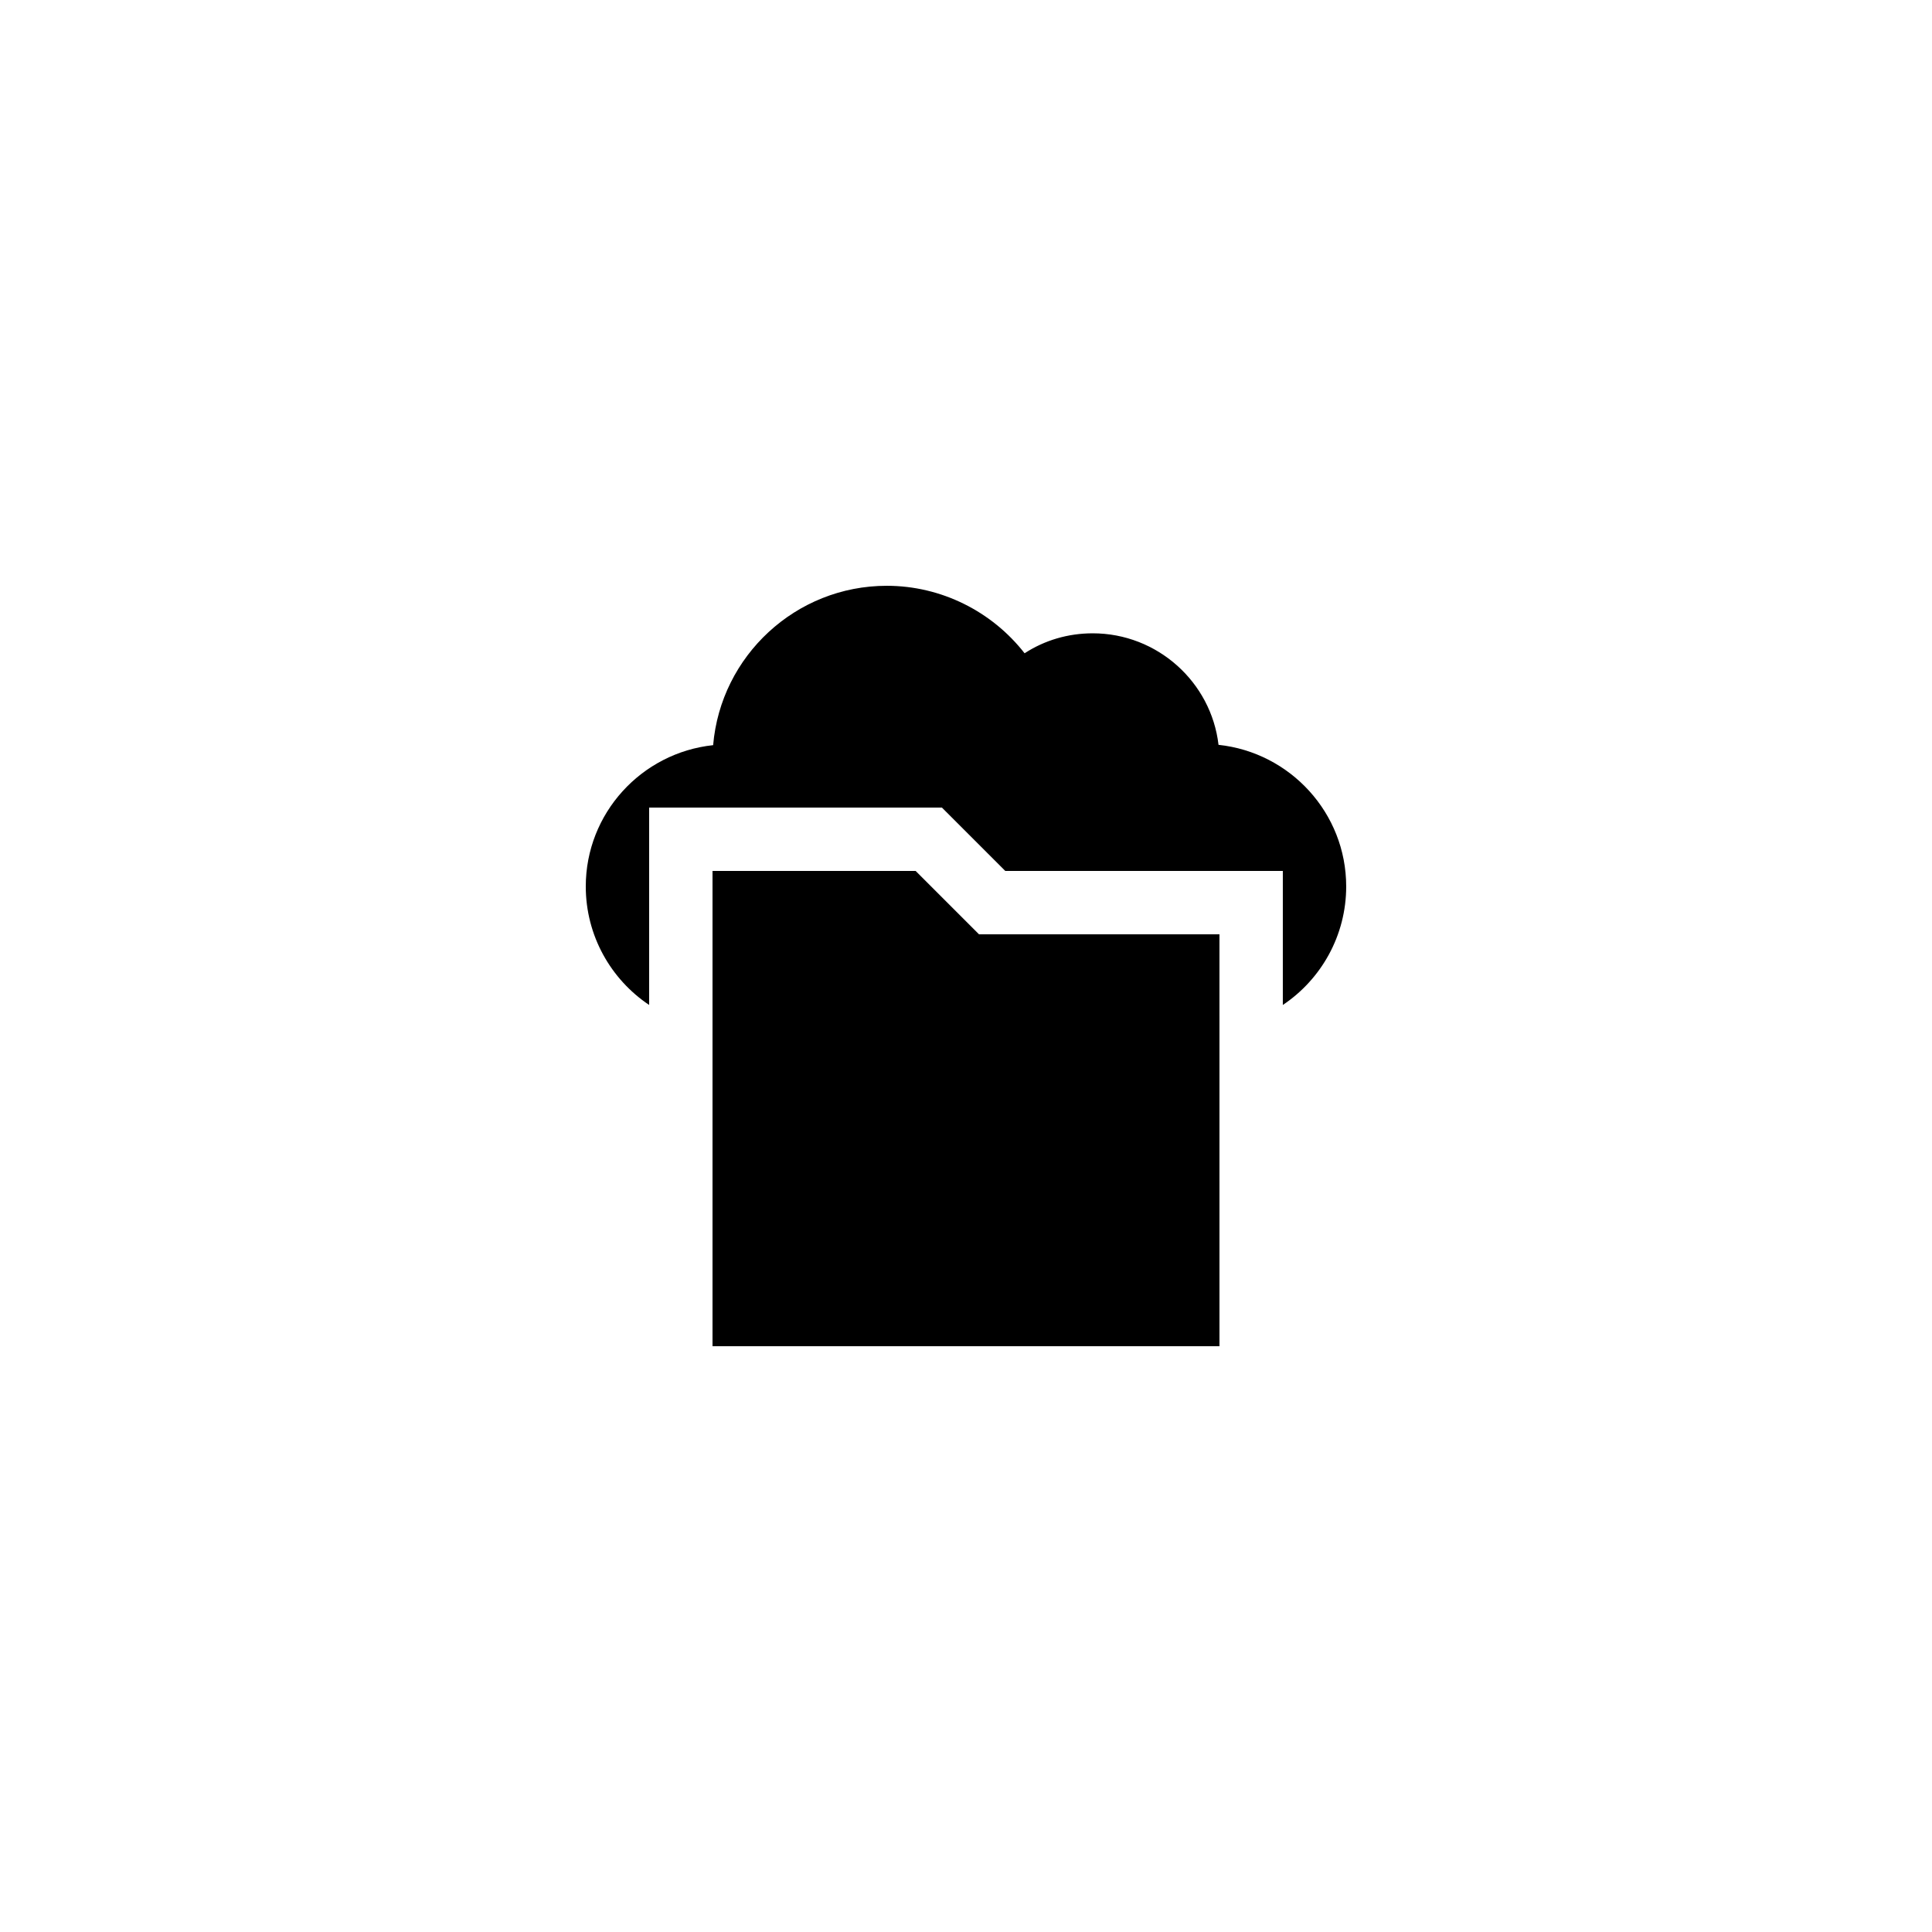
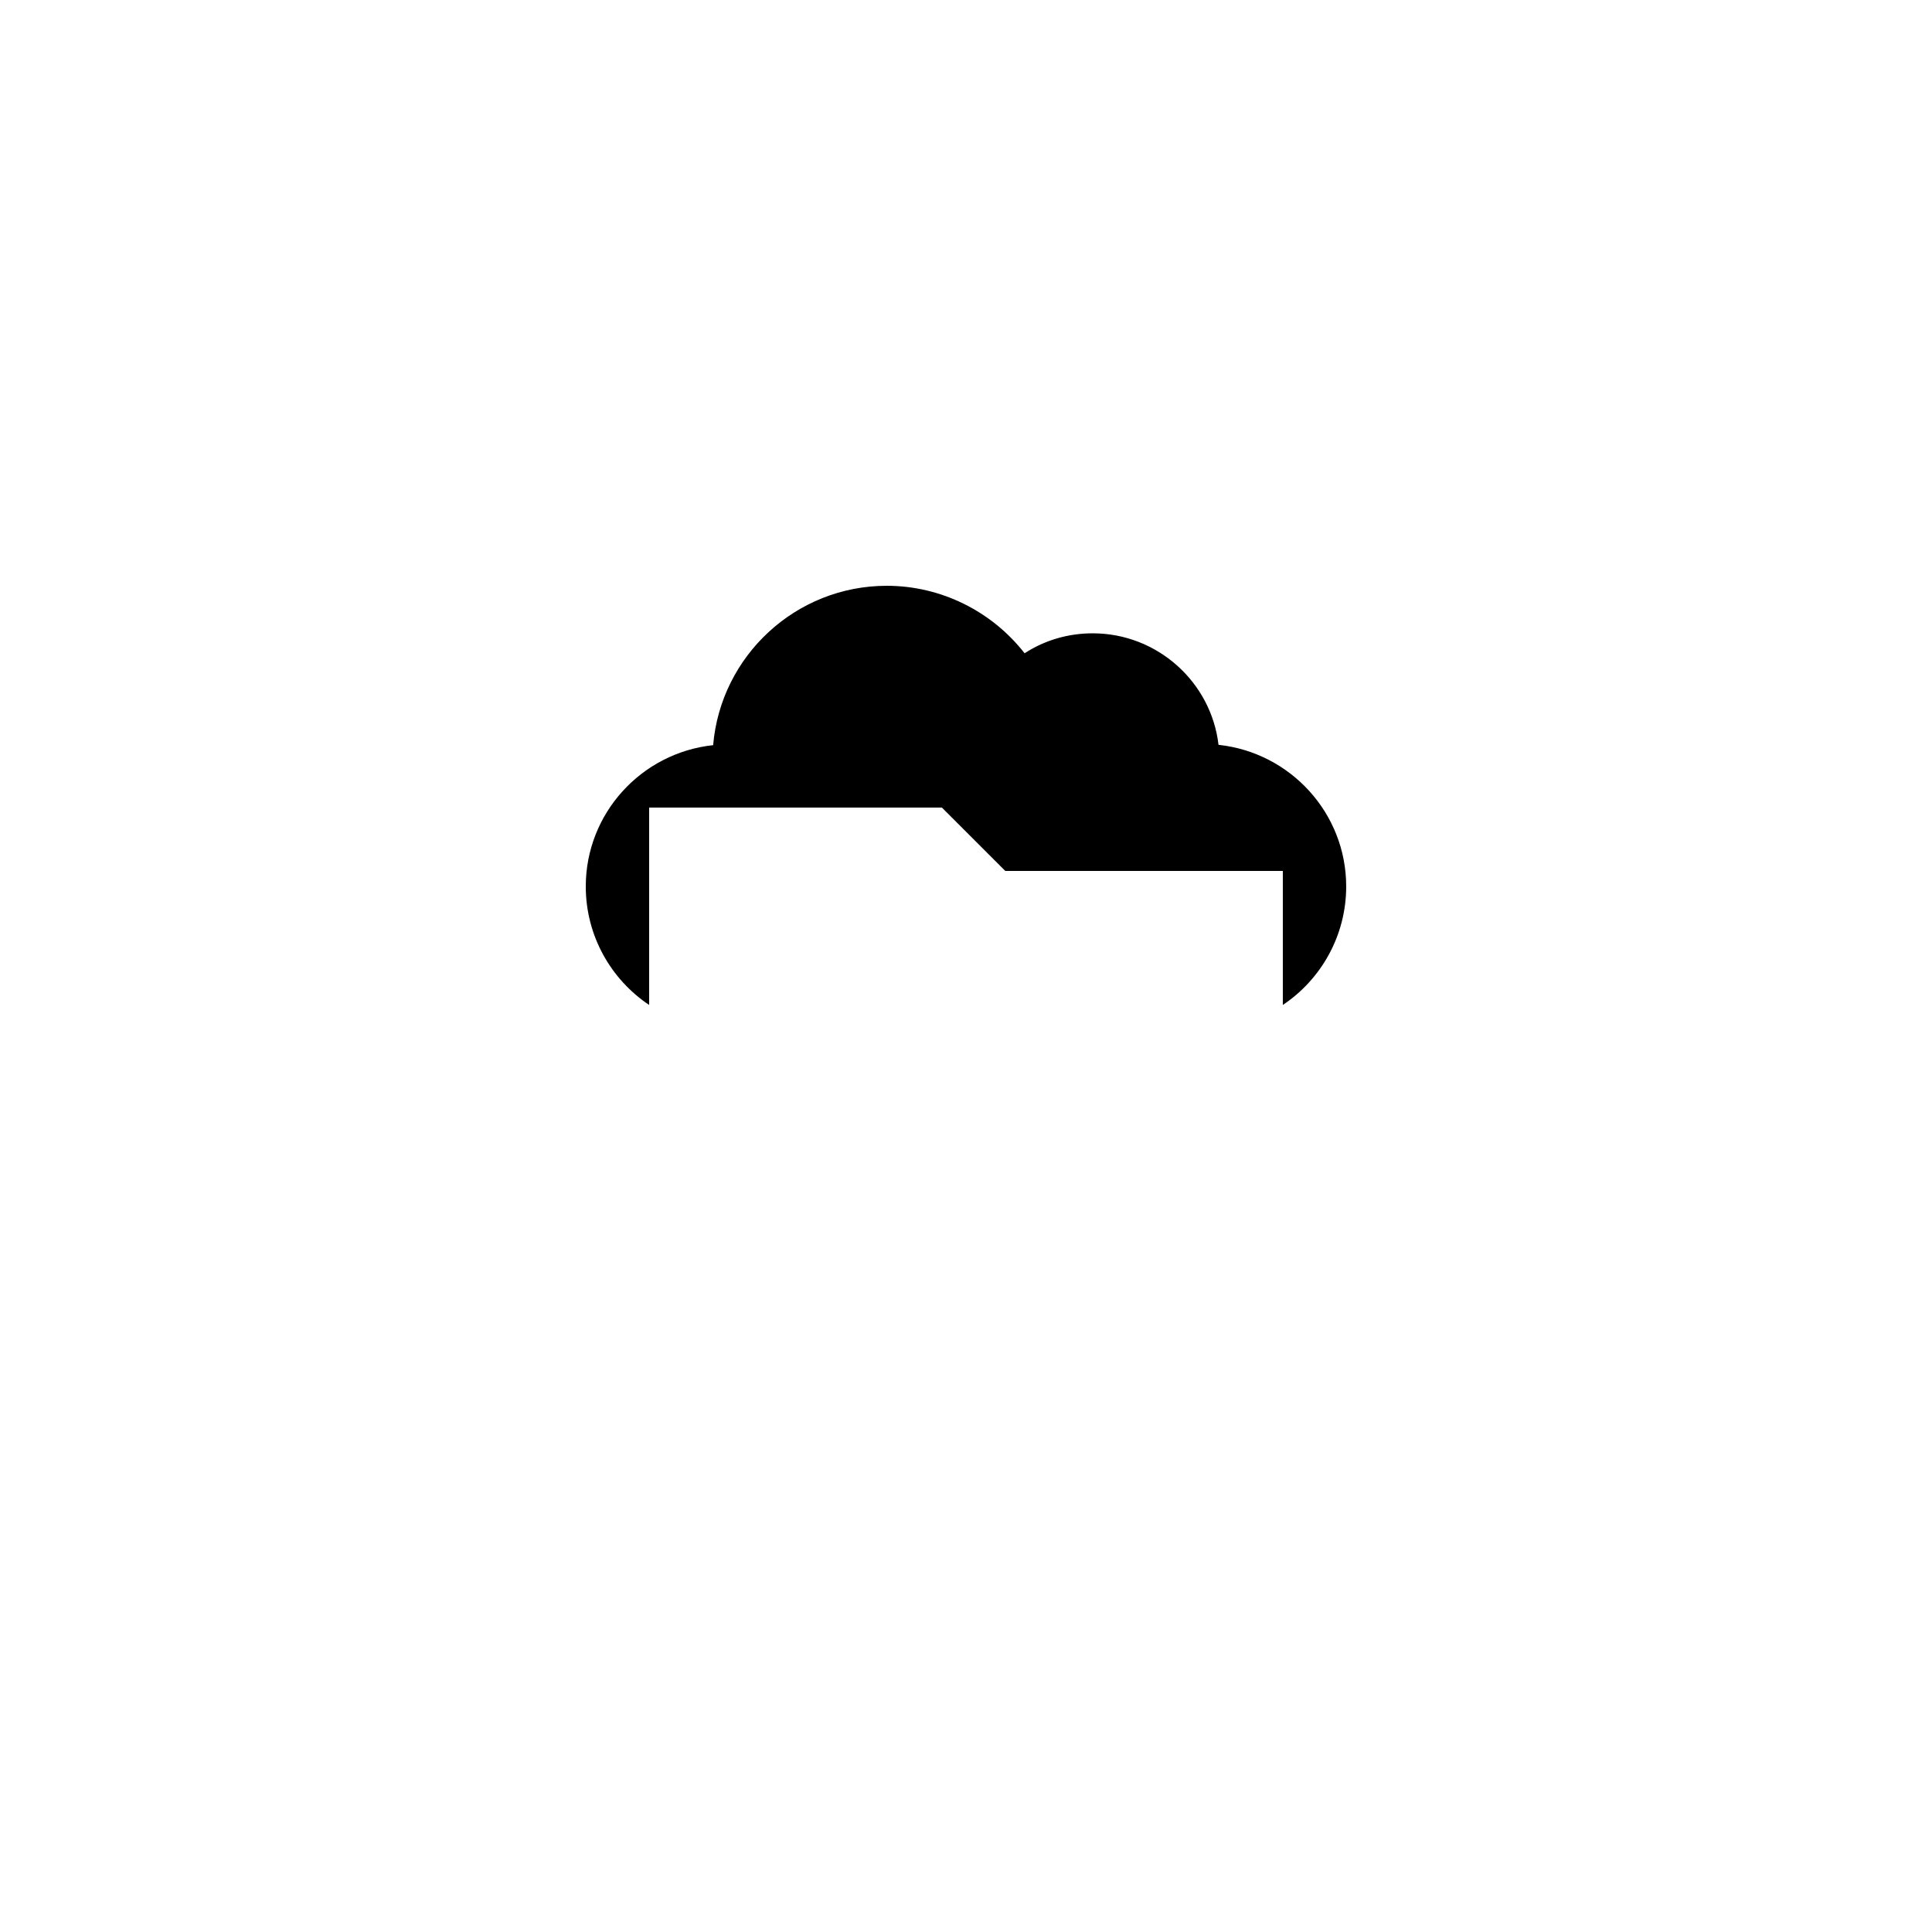
<svg xmlns="http://www.w3.org/2000/svg" fill="#000000" width="800px" height="800px" version="1.1" viewBox="144 144 512 512">
  <g>
    <path d="m466.92 341.39c-1.934-16.625-16.207-29.555-33.336-29.555-6.551 0-12.762 1.848-18.055 5.289-8.648-11.082-22.082-17.883-36.523-17.883-24.098 0-44 18.559-46.016 42.234-18.977 2.016-33.754 18.055-33.754 37.449 0 13.016 6.633 24.602 16.793 31.402v-52.309h77.586l16.793 16.793h73.555v35.52c10.16-6.801 16.793-18.391 16.793-31.402 0.004-19.484-14.859-35.523-33.836-37.539z" />
-     <path d="m467.17 391.6h-63.73l-16.793-16.793h-53.824v125.95h134.35z" />
  </g>
</svg>